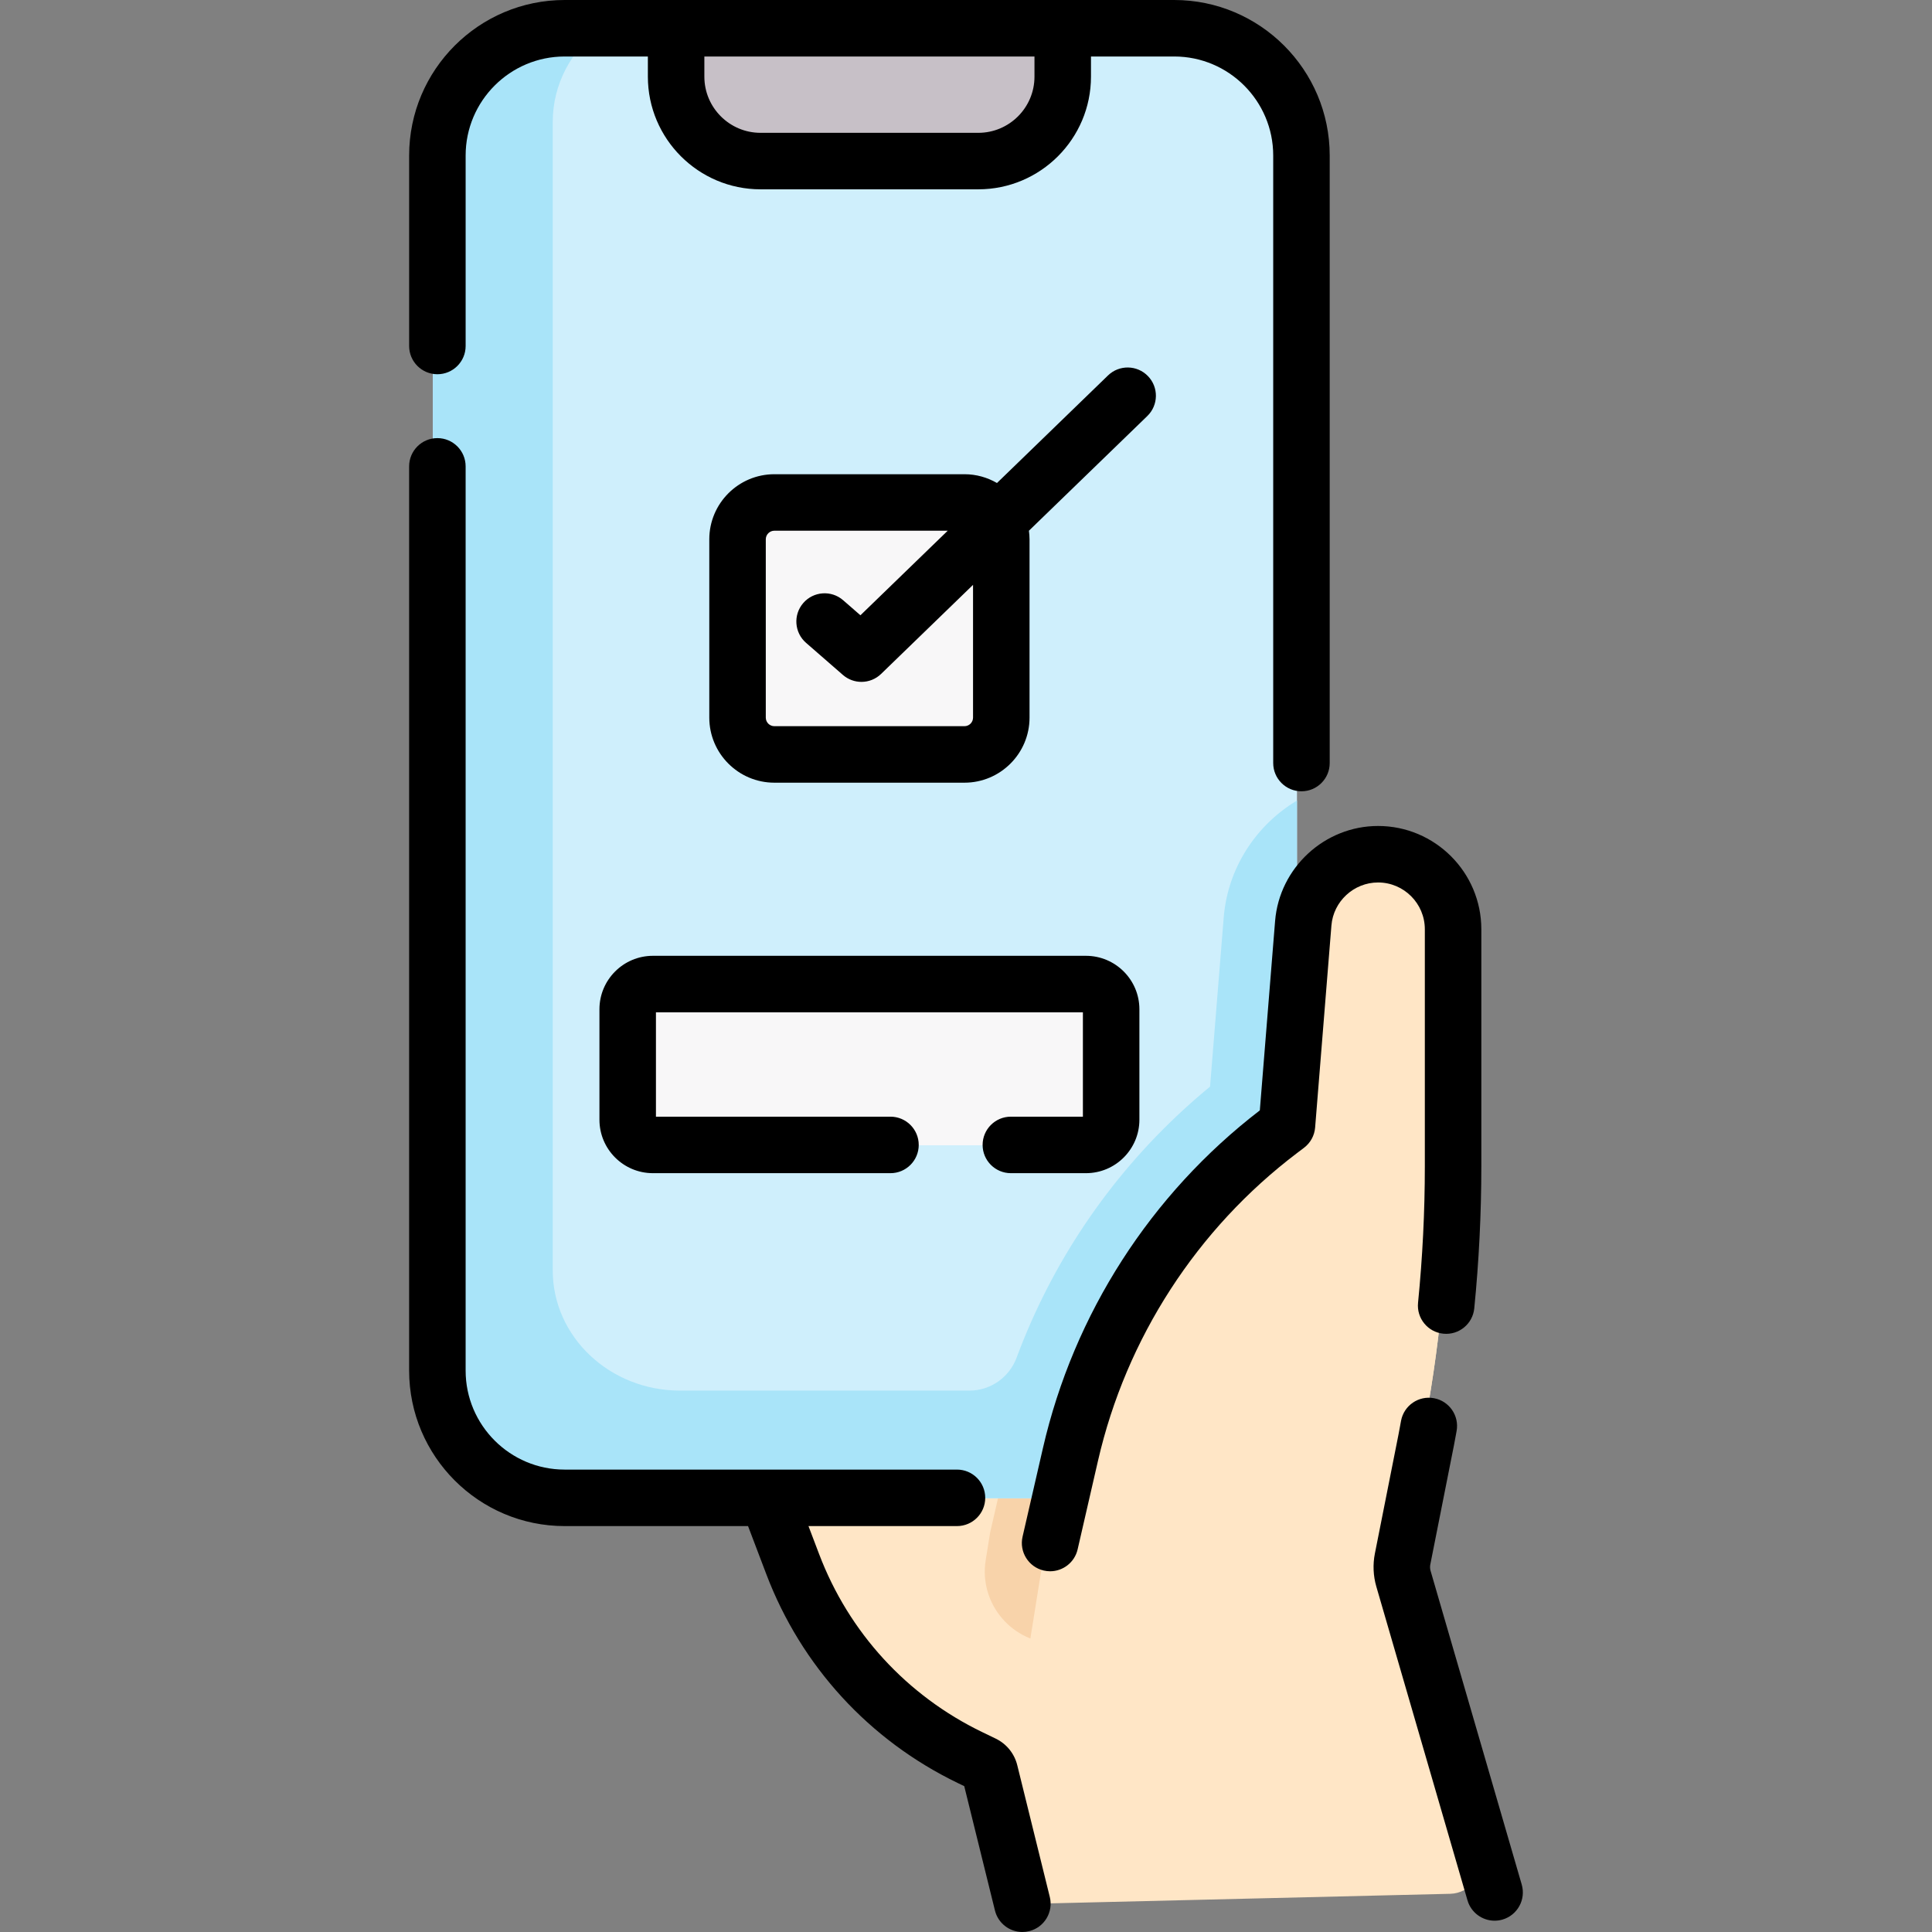
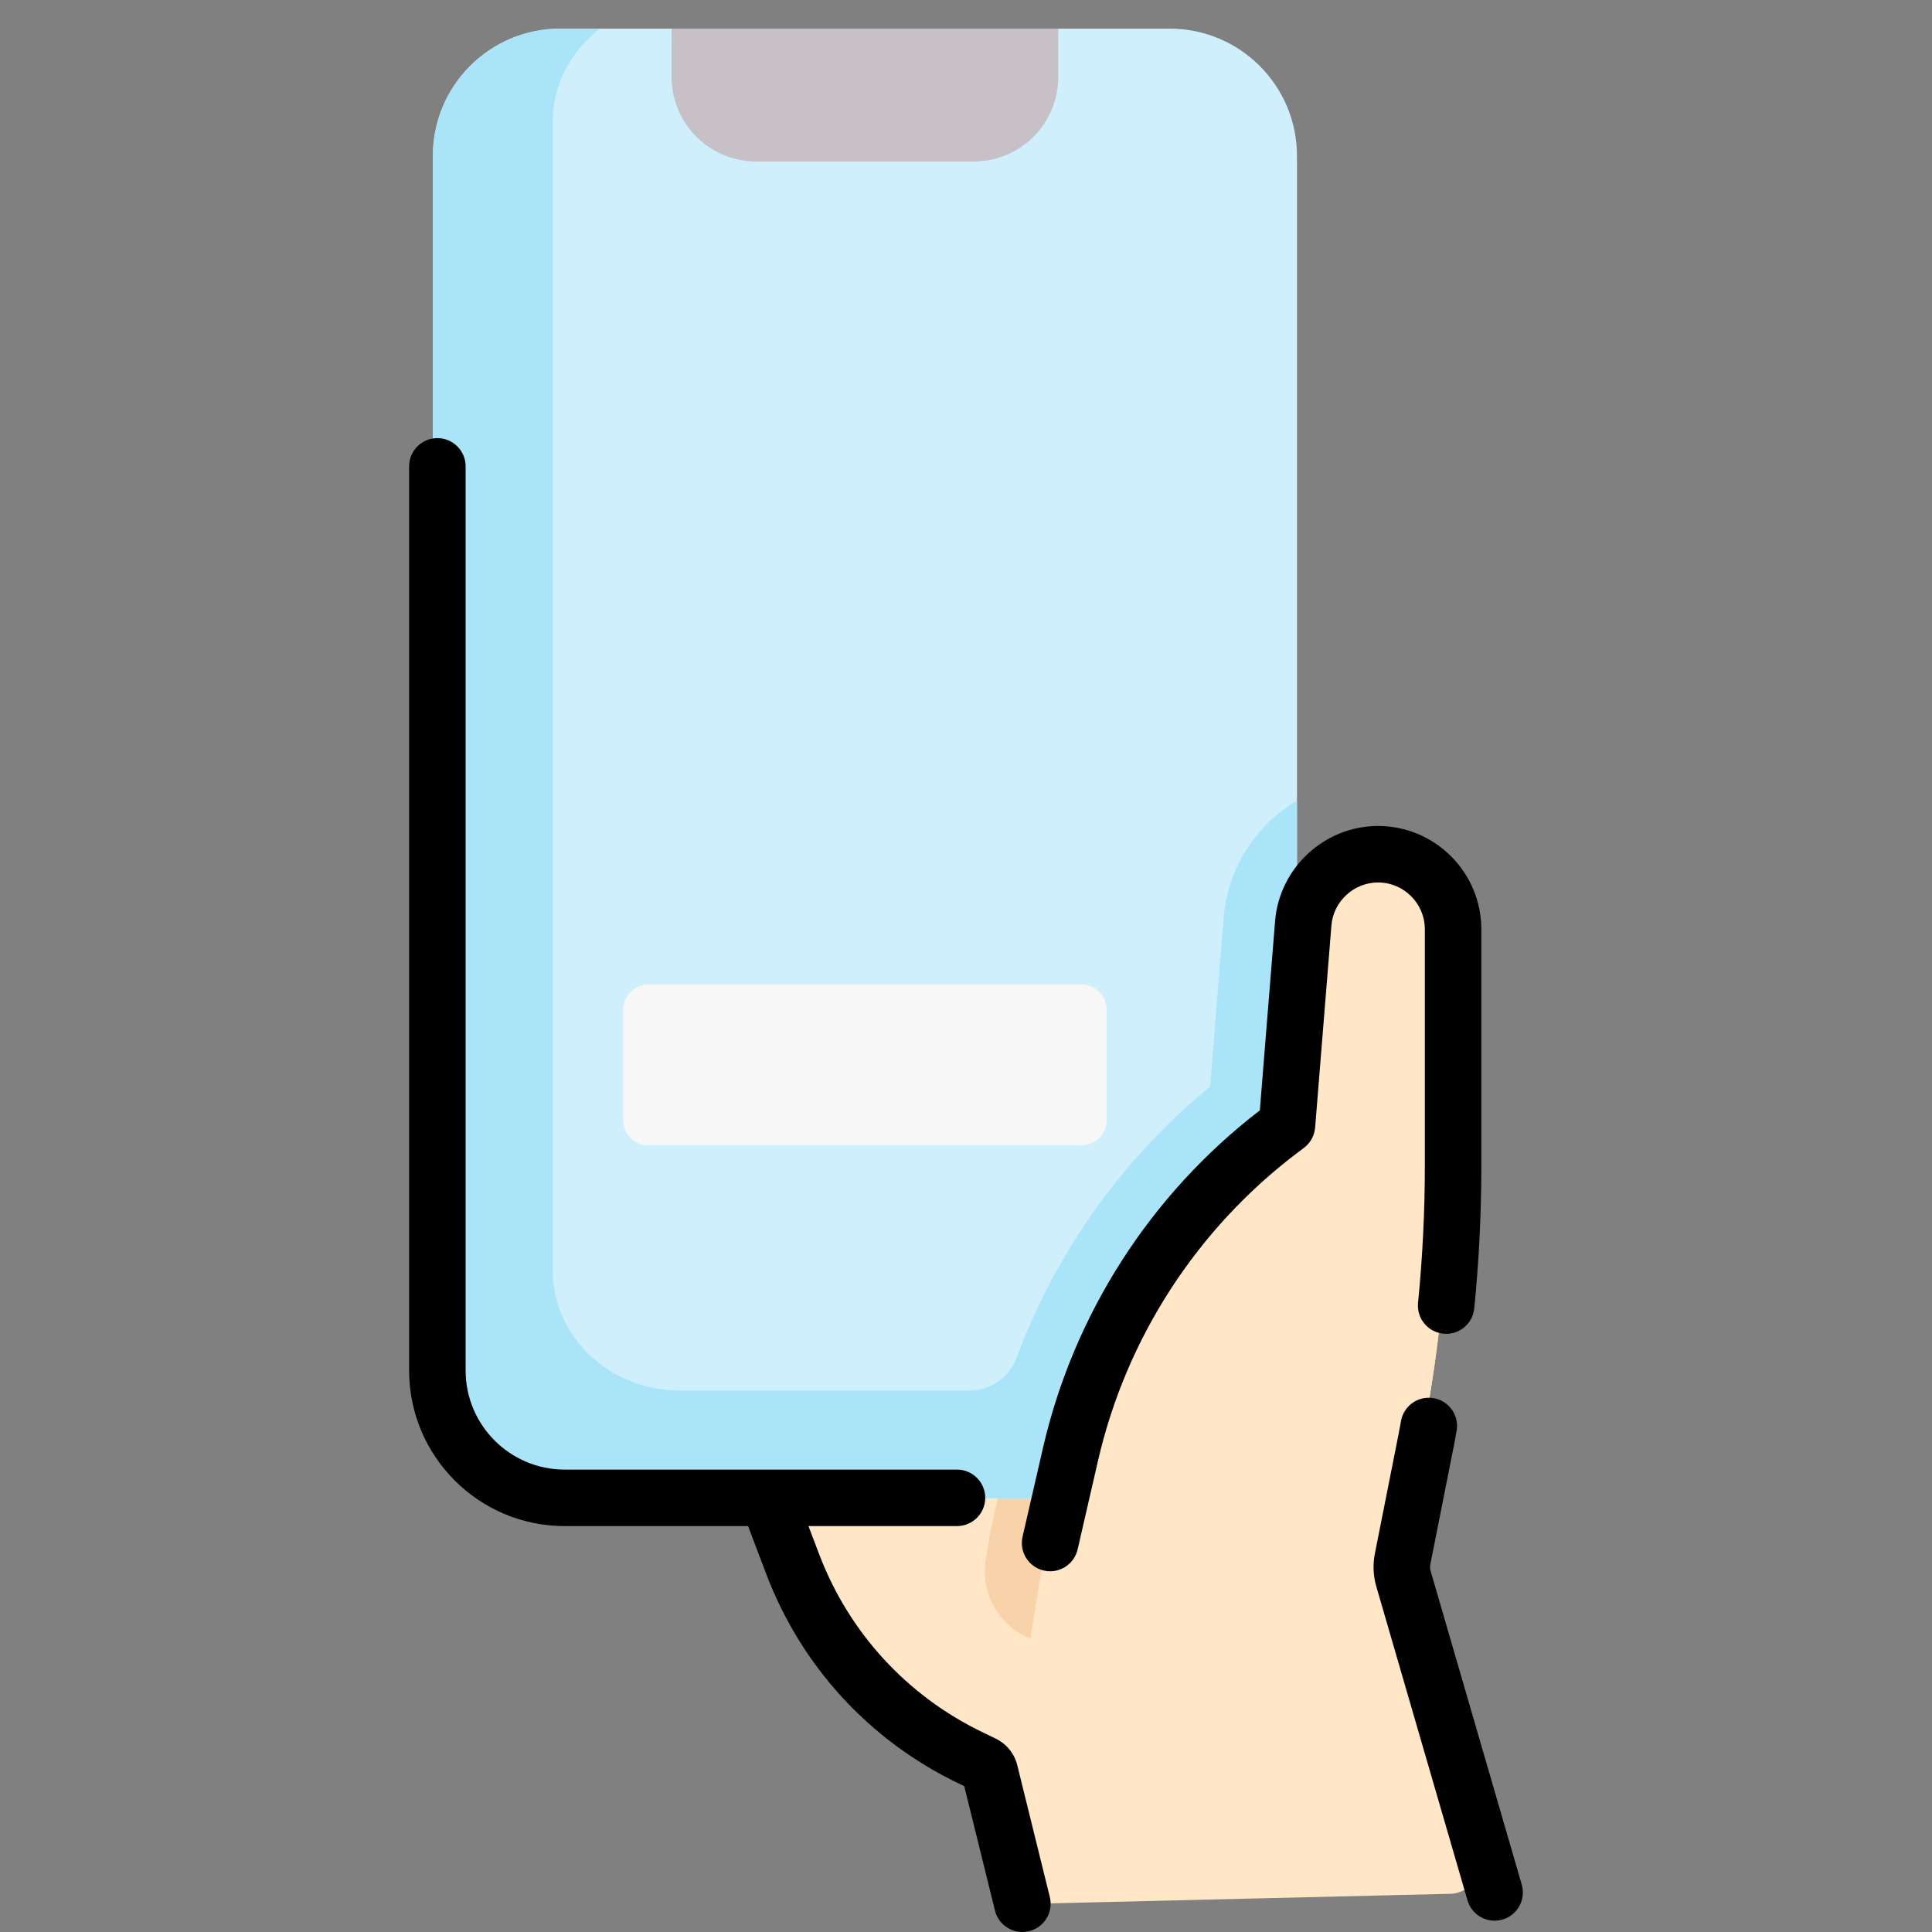
<svg xmlns="http://www.w3.org/2000/svg" id="Capa_1" enable-background="new 0 0 512.951 512.951" height="512" viewBox="0 0 512.951 512.951" width="512">
  <rect x="0" y="0" width="512.951" height="512.951" fill="#808080" stroke="none" />
  <g>
    <g>
      <g id="XMLID_146_">
        <g>
          <path d="m327.691 309.415c3.51-3.23 7.19-6.31 11.03-9.21l1.78-1.34 4.33-53.64c.83-10.35 9.47-18.32 19.85-18.32 5.5 0 10.48 2.23 14.09 5.83 3.6 3.61 5.83 8.59 5.83 14.09v62.95c0 24.39-2.39 48.72-7.13 72.65l-6.27 31.61c-.34 1.73-.27 3.52.23 5.21l21.244 73.135c1.493 5.14-2.286 10.3-7.637 10.428l-108.244 2.59c-3.823.091-7.196-2.485-8.113-6.198l-7.07-28.626c-.22-.93-.85-1.7-1.71-2.12l-3.54-1.71c-21.68-10.46-38.53-28.84-47.08-51.35l-6.69-17.61-26.7-85.22z" fill="#ffe6c6" />
        </g>
      </g>
      <path d="m325.218 309.466-18.982.394c-18.559 20.714-31.547 45.665-37.833 73.024l-5.522 24.021-1.175 7.333c-1.857 11.593 7.098 22.097 18.839 22.097h44.673z" fill="#f8d3aa" />
      <path d="m310.561 7.605h-29.599c-.034.023-19.044 12.559-19.759 12.559s-76.778 0-76.778 0l-6.106-12.559h-29.597c-18.66 0-33.79 15.13-33.79 33.79v322.6c0 18.66 15.13 33.79 33.79 33.79h164.94c16.95 0 30.69-13.74 30.69-30.69v-325.7c-.001-18.66-15.131-33.79-33.791-33.79z" fill="#cfeffc" />
      <g>
        <path d="m280.964 7.604h-102.646v12.851c0 12.379 10.035 22.414 22.414 22.414h57.817c12.379 0 22.414-10.035 22.414-22.414v-12.851z" fill="#c7c0c7" />
        <g fill="#f8f7f8">
-           <path d="m254.876 200.409h-50.47c-5.4 0-9.778-4.378-9.778-9.778v-47.344c0-5.4 4.378-9.778 9.778-9.778h50.47c5.4 0 9.778 4.378 9.778 9.778v47.344c0 5.4-4.378 9.778-9.778 9.778z" />
          <path d="m287.132 304.084h-114.982c-3.694 0-6.688-2.994-6.688-6.688v-29.334c0-3.694 2.994-6.688 6.688-6.688h114.983c3.694 0 6.688 2.994 6.688 6.688v29.334c-.001 3.694-2.995 6.688-6.689 6.688z" />
        </g>
      </g>
      <path d="m344.351 212.55c-10.785 6.448-18.394 17.832-19.455 31.065l-3.623 44.883c-2.425 1.994-4.806 4.065-7.119 6.193-19.891 18.289-34.933 40.727-44.232 65.744-1.952 5.25-6.912 8.771-12.514 8.771h-76.868c-18.66 0-33.79-14.298-33.79-31.933v-304.866c0-10.014 4.882-18.948 12.516-24.803h-10.545c-18.662 0-33.79 15.128-33.79 33.79v322.6c0 18.662 15.128 33.79 33.79 33.79h164.94c16.239 0 29.523-12.614 30.61-28.578h-14.878l14.959-25.91v-130.746z" fill="#a9e4f9" />
      <path d="m384.601 246.825v62.95c0 24.39-2.39 48.72-7.13 72.65l-6.27 31.61c-.34 1.73-.27 3.52.23 5.21l6.01 20.68h-104.66l4.83-30.15 5.41-23.53c6.81-29.64 22.45-56.4 44.67-76.83 3.51-3.23 7.19-6.31 11.03-9.21l1.78-1.34 4.33-53.64c.83-10.35 9.47-18.32 19.85-18.32 5.5 0 10.48 2.23 14.09 5.83 3.6 3.61 5.83 8.59 5.83 14.09z" fill="#ffe6c6" />
    </g>
    <g>
      <path d="m404.025 500.356-24.205-83.309c-.156-.537-.181-1.11-.072-1.66l6.27-31.608c.16-.806.307-1.614.454-2.423l.252-1.374c.765-4.071-1.916-7.991-5.987-8.755-4.072-.762-7.99 1.917-8.755 5.987l-.269 1.466c-.132.728-.264 1.455-.407 2.181l-6.27 31.608c-.575 2.897-.443 5.927.381 8.763l24.205 83.309c.953 3.279 3.948 5.41 7.199 5.41.693 0 1.397-.097 2.096-.3 3.976-1.155 6.263-5.317 5.108-9.295z" />
      <path d="m378.297 246.72v62.947c0 12.015-.606 24.203-1.803 36.227-.41 4.122 2.599 7.796 6.721 8.206 4.124.415 7.796-2.599 8.206-6.72 1.245-12.516 1.876-25.204 1.876-37.712v-62.948c0-15.12-12.301-27.421-27.421-27.421-14.187 0-26.192 11.077-27.333 25.217l-4.056 50.294c-28.965 22.244-49.397 54.038-57.582 89.651l-5.409 23.534c-.928 4.037 1.593 8.062 5.63 8.989.565.13 1.13.192 1.687.192 3.417 0 6.505-2.35 7.303-5.822l5.409-23.534c7.482-32.557 26.276-61.585 52.917-81.738l1.776-1.343c1.706-1.29 2.779-3.247 2.951-5.379l4.326-53.639c.517-6.406 5.955-11.423 12.381-11.423 6.848.001 12.421 5.573 12.421 12.422z" />
      <path d="m270.088 468.67c-.769-3.104-2.86-5.683-5.74-7.072l-3.535-1.706c-20.042-9.676-35.431-26.462-43.332-47.268l-2.827-7.443h39.428c4.142 0 7.5-3.358 7.5-7.5s-3.358-7.5-7.5-7.5h-104.168c-14.495 0-26.287-11.792-26.287-26.287v-240.071c0-4.142-3.358-7.5-7.5-7.5s-7.5 3.358-7.5 7.5v240.071c0 22.766 18.521 41.287 41.287 41.287h48.696l4.849 12.768c9.269 24.407 27.322 44.1 50.833 55.451l1.718.829 8.154 33.018c.844 3.417 3.906 5.704 7.275 5.704.595 0 1.2-.072 1.804-.221 4.021-.993 6.476-5.058 5.483-9.08z" />
-       <path d="m116.127 99.36c4.142 0 7.5-3.358 7.5-7.5v-50.573c0-14.495 11.792-26.287 26.287-26.287h22.096v5.351c0 16.495 13.419 29.915 29.915 29.915h57.817c16.495 0 29.915-13.419 29.915-29.915v-5.351h22.096c14.495 0 26.287 11.792 26.287 26.287v161.303c0 4.142 3.358 7.5 7.5 7.5s7.5-3.358 7.5-7.5v-161.303c-.002-22.766-18.523-41.287-41.289-41.287h-161.837c-22.766 0-41.287 18.521-41.287 41.287v50.573c0 4.142 3.358 7.5 7.5 7.5zm158.529-79.009c0 8.224-6.69 14.915-14.915 14.915h-57.817c-8.224 0-14.915-6.69-14.915-14.915v-5.351h87.646v5.351z" />
-       <path d="m268.386 296.48c-4.142 0-7.5 3.358-7.5 7.5s3.358 7.5 7.5 7.5h19.938c7.823 0 14.188-6.365 14.188-14.188v-29.334c0-7.823-6.365-14.188-14.188-14.188h-114.983c-7.823 0-14.188 6.365-14.188 14.188v29.334c0 7.823 6.365 14.188 14.188 14.188h63.083c4.142 0 7.5-3.358 7.5-7.5s-3.358-7.5-7.5-7.5h-62.271v-27.71h113.359v27.71z" />
-       <path d="m304.782 99.852c-2.882-2.974-7.63-3.051-10.605-.168l-29.478 28.556c-2.543-1.475-5.486-2.333-8.632-2.333h-50.47c-9.527 0-17.278 7.751-17.278 17.278v47.344c0 9.527 7.751 17.277 17.278 17.277h50.47c9.527 0 17.278-7.75 17.278-17.277v-47.344c0-.773-.069-1.528-.167-2.274l31.435-30.453c2.976-2.883 3.051-7.631.169-10.606zm-46.437 90.675c0 1.256-1.022 2.277-2.278 2.277h-50.47c-1.256 0-2.278-1.021-2.278-2.277v-47.344c0-1.256 1.022-2.278 2.278-2.278h46.027l-23.177 22.452-4.585-3.994c-3.124-2.72-7.861-2.394-10.582.73s-2.394 7.861.73 10.582l9.781 8.519c1.416 1.232 3.171 1.844 4.925 1.844 1.886 0 3.769-.708 5.219-2.113l24.41-23.647z" />
    </g>
  </g>
</svg>